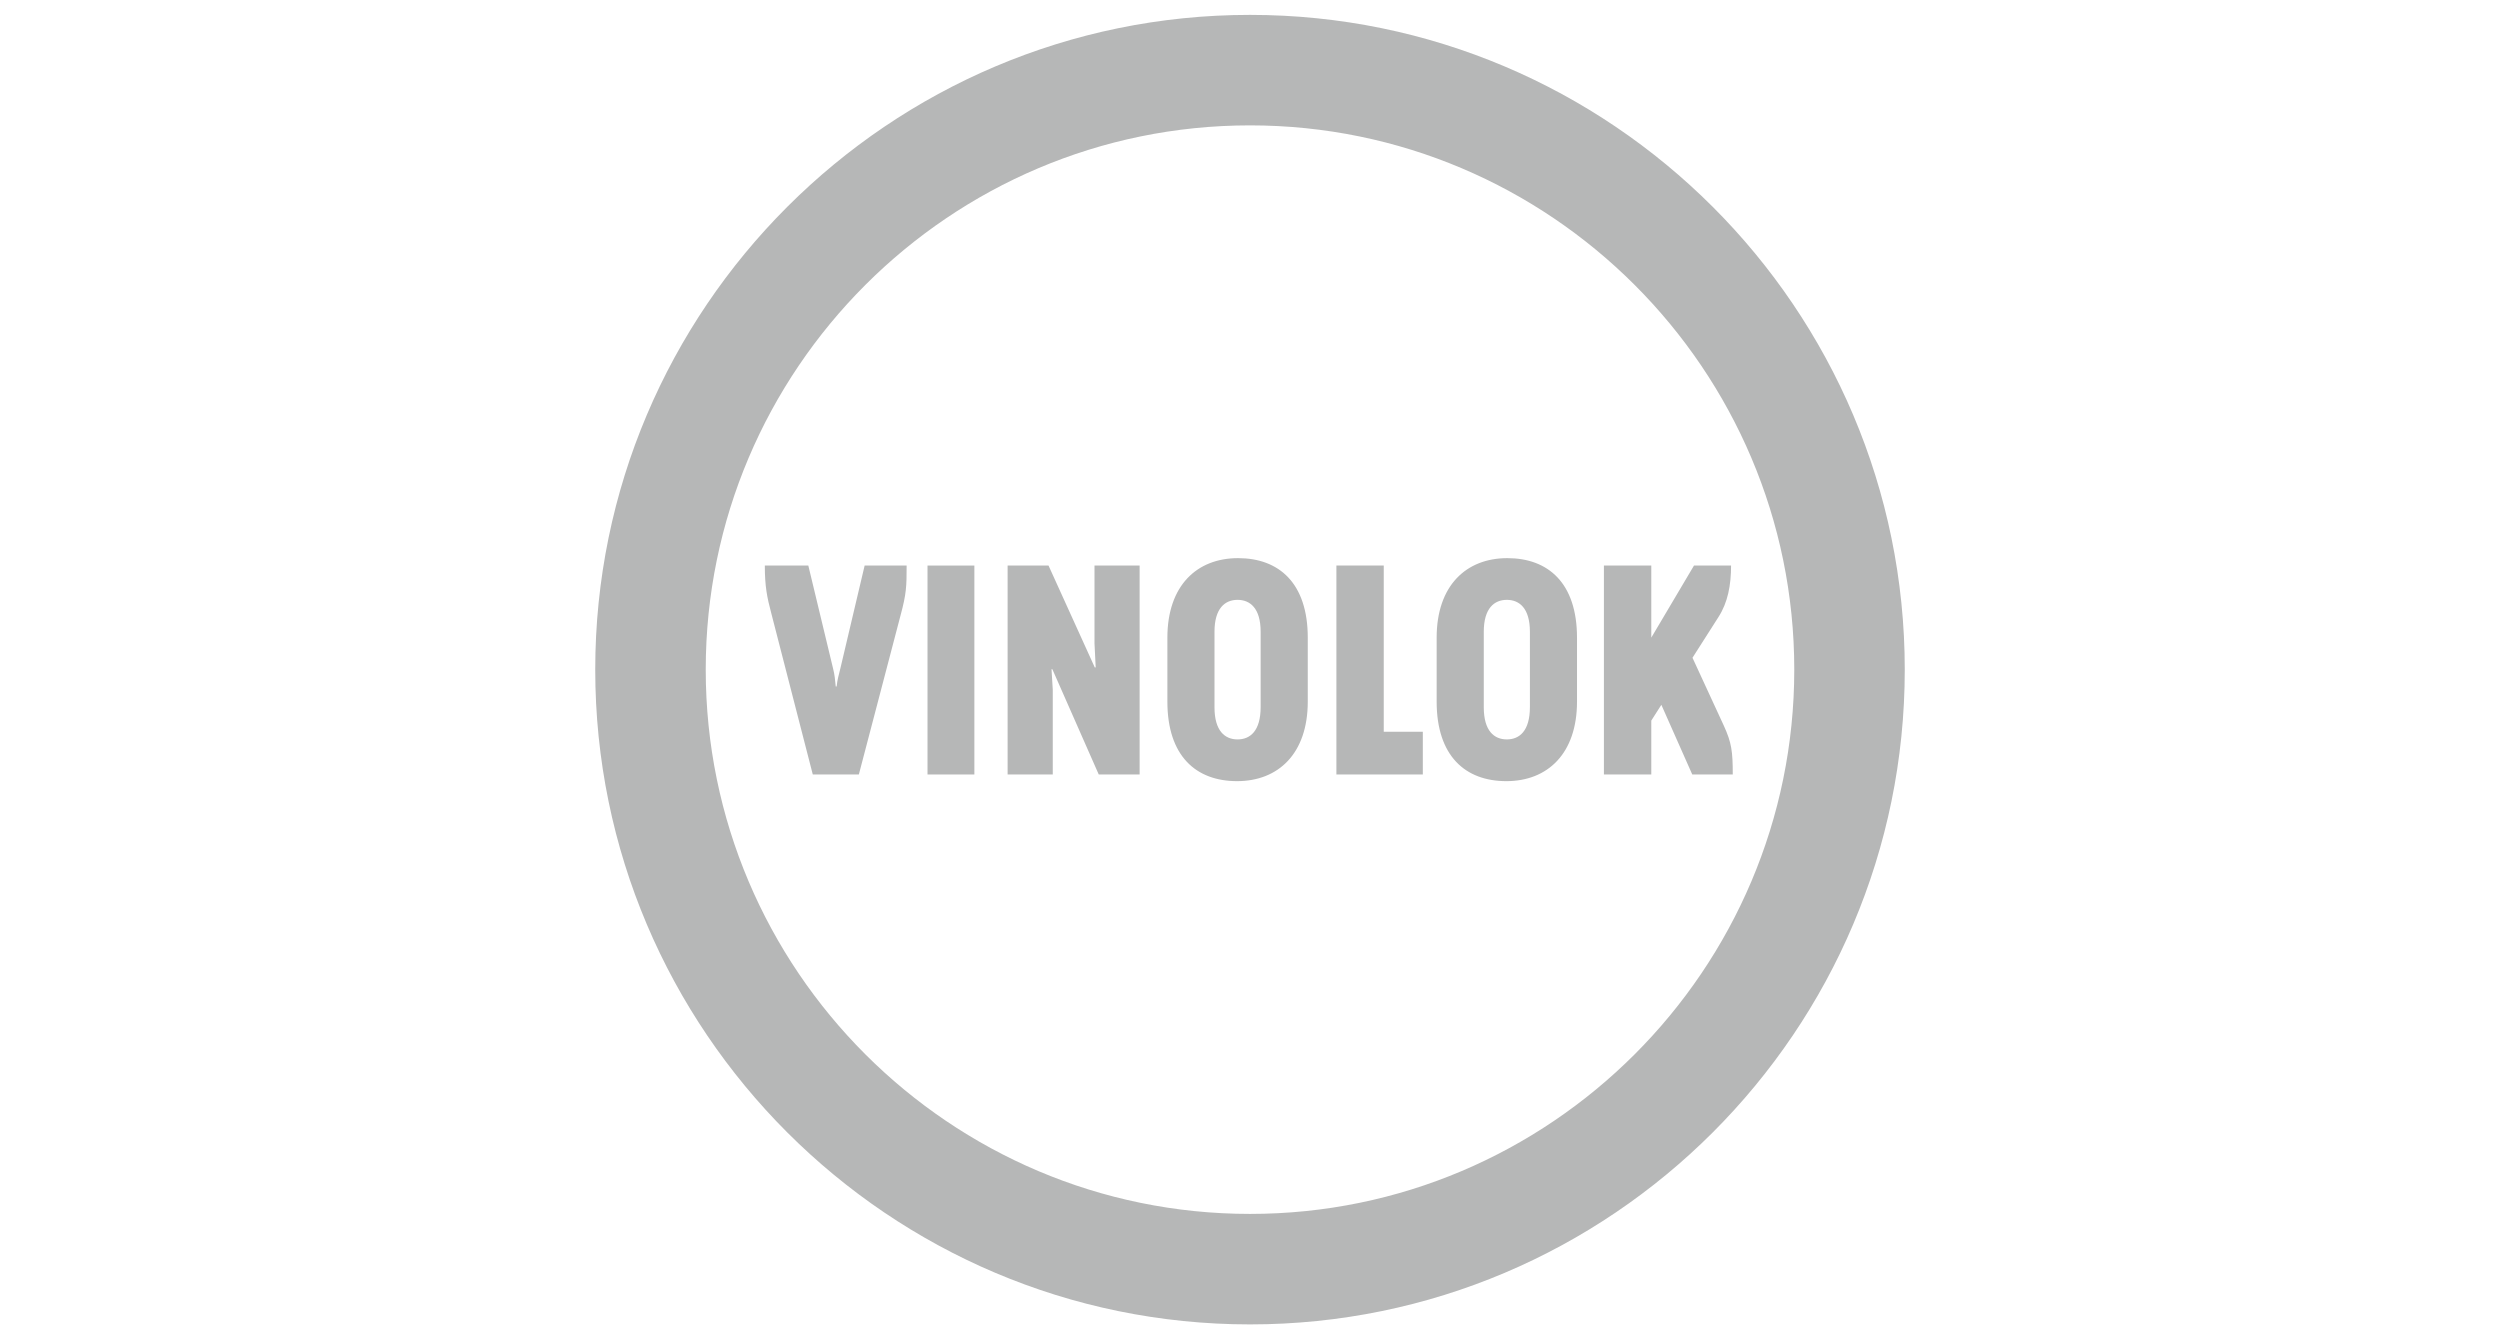
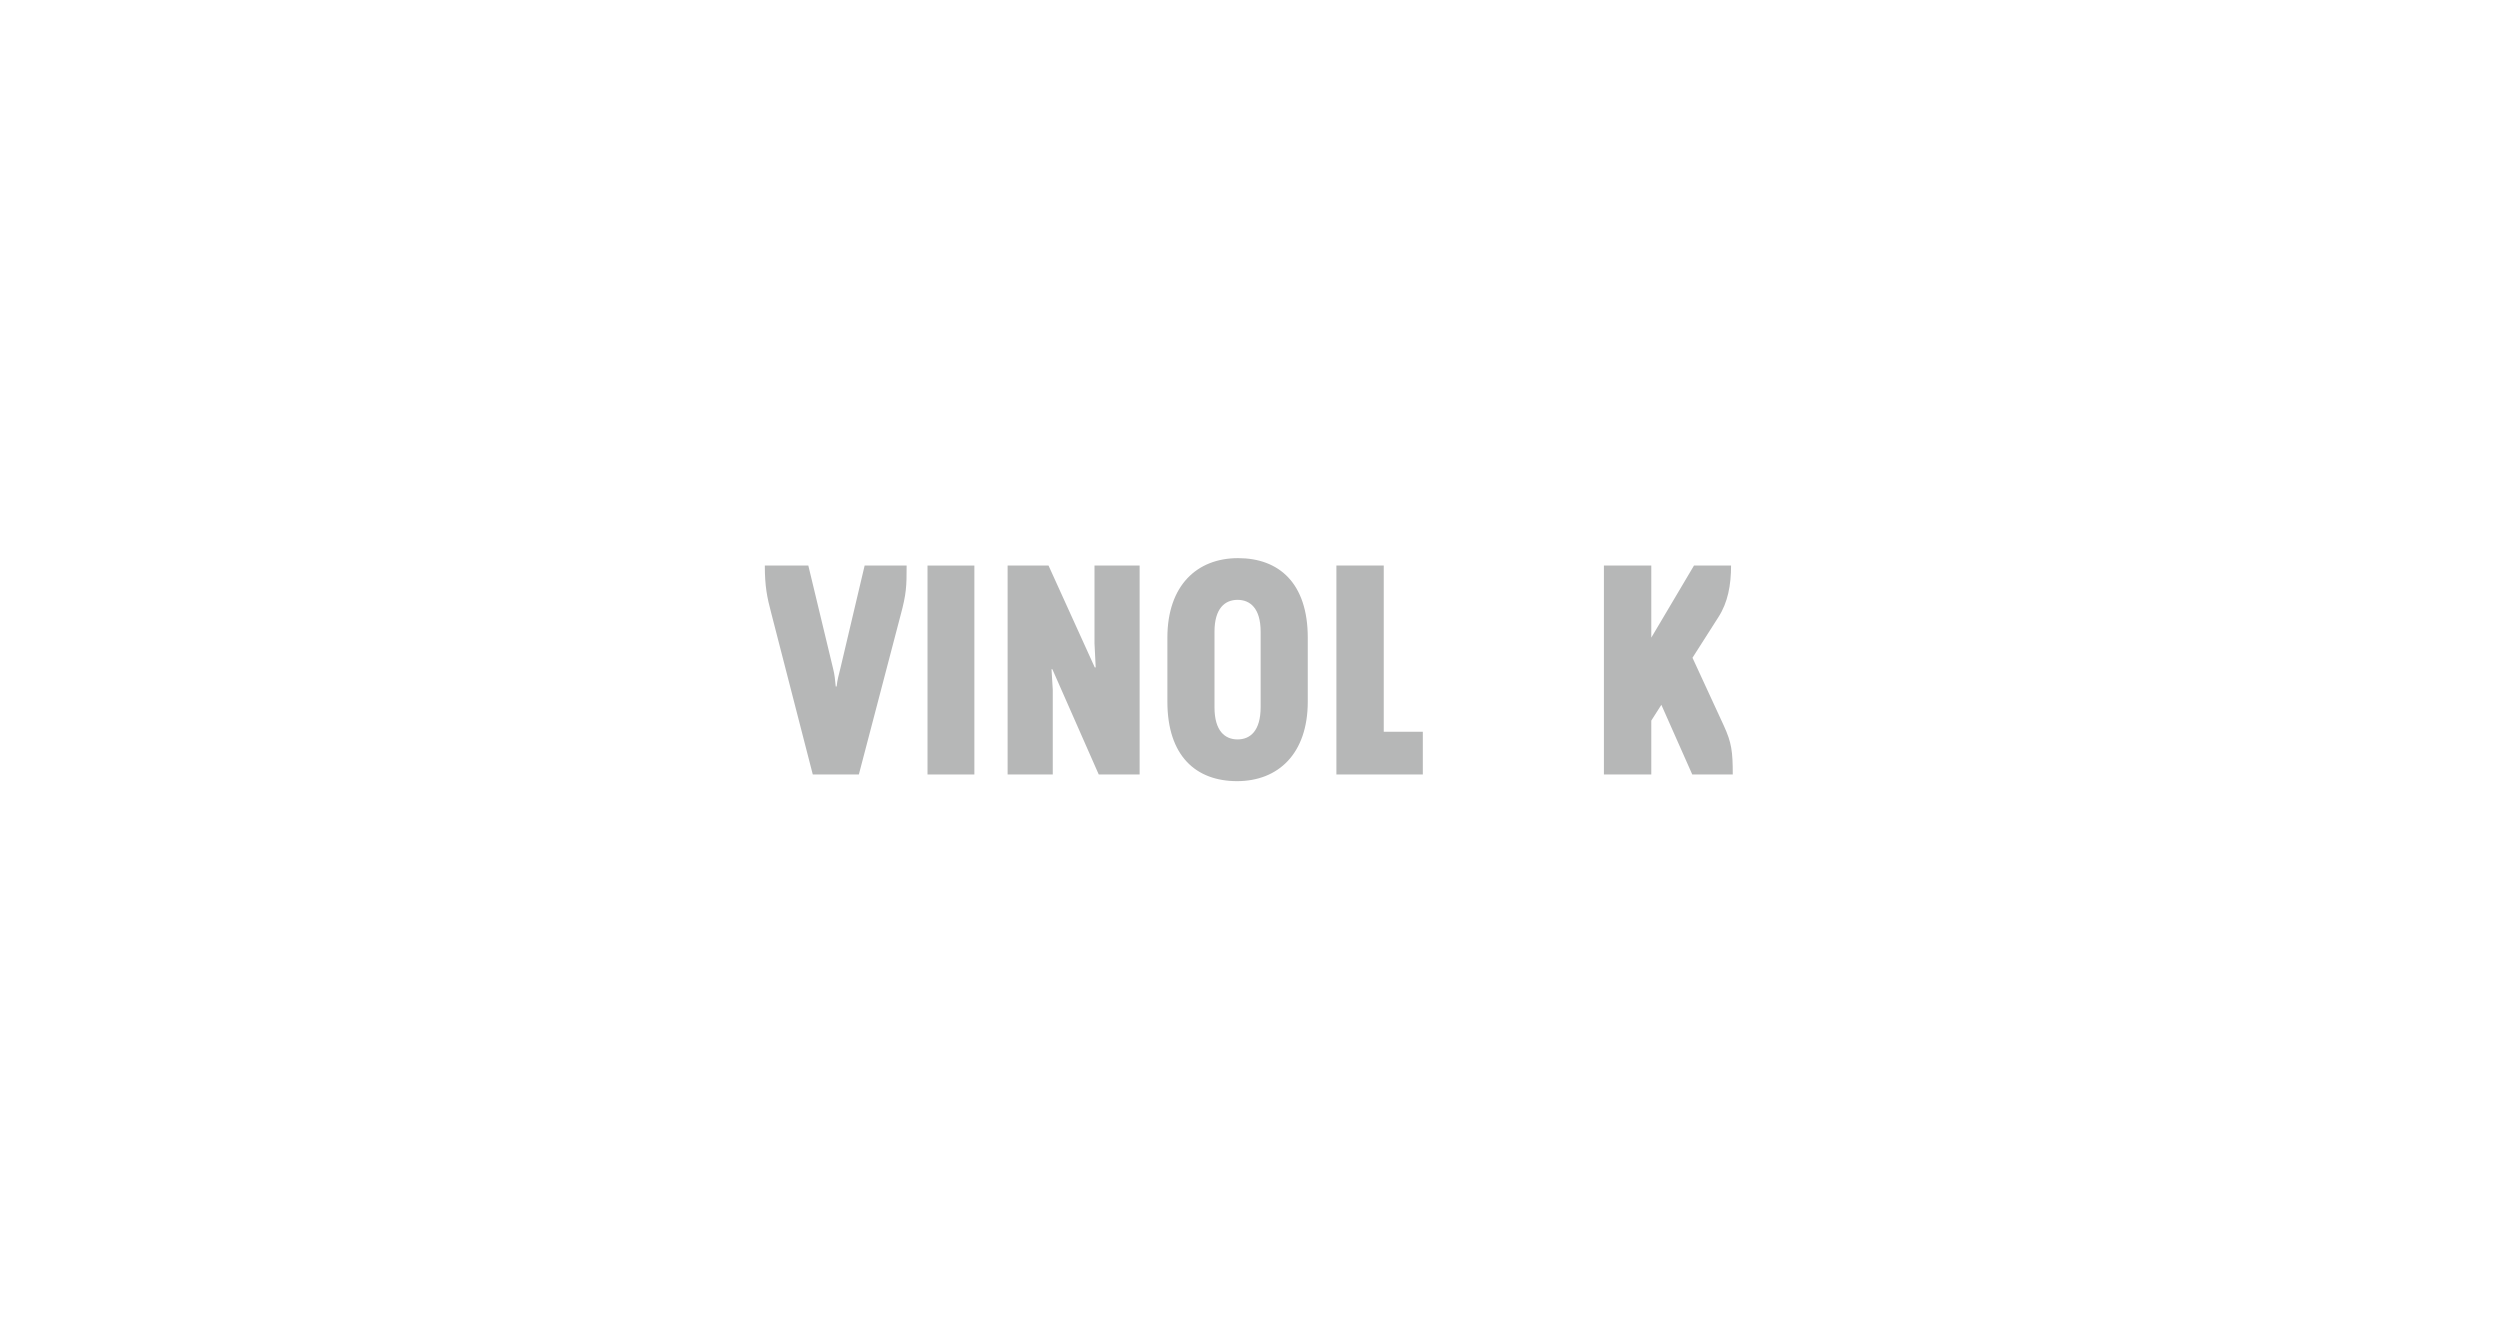
<svg xmlns="http://www.w3.org/2000/svg" xml:space="preserve" width="168px" height="90px" version="1.0" style="shape-rendering:geometricPrecision; text-rendering:geometricPrecision; image-rendering:optimizeQuality; fill-rule:evenodd; clip-rule:evenodd" viewBox="0 0 168 90">
  <defs>
    <style type="text/css">
   
    .fil0 {fill:none}
    .fil1 {fill:#B6B7B7;fill-rule:nonzero}
   
  </style>
  </defs>
  <g id="Vrstva_x0020_2">
-     <rect class="fil0" width="168" height="90" />
    <g id="_3172183456368">
      <path class="fil1" d="M73.55 43.224l0.081 1.623 -0.064 0 -3.107 -6.844 -2.748 0 0 14.042 3.034 0 0 -5.699 -0.084 -1.374 0.057 0 3.117 7.073 2.747 0 0 -14.042 -3.033 0 0 5.221z" />
      <path class="fil1" d="M56.475 44.909c-0.116,0.479 -0.203,0.744 -0.253,1.223l-0.06 0c-0.049,-0.479 -0.066,-0.765 -0.183,-1.223l-1.66 -6.905 -2.923 0c0,1.394 0.147,2.125 0.429,3.186l2.794 10.855 3.096 0 2.801 -10.688c0.394,-1.458 0.41,-1.939 0.41,-3.353l-2.822 0 -1.629 6.905z" />
      <path class="fil1" d="M62.329 52.045l3.149 0 0 -14.04 -3.149 0 0 14.04z" />
-       <path class="fil1" d="M101.293 37.507c-2.77,0 -4.75,1.847 -4.75,5.345l0 4.296c0,3.66 1.93,5.345 4.683,5.345 2.771,0 4.749,-1.85 4.749,-5.345l0 -4.296c0,-3.663 -1.929,-5.345 -4.682,-5.345zm1.517 10.005c0,1.617 -0.709,2.177 -1.551,2.177 -0.842,0 -1.549,-0.56 -1.549,-2.159l0 -5.075c0,-1.584 0.707,-2.145 1.549,-2.145 0.842,0 1.551,0.561 1.551,2.145l0 5.057z" />
-       <path class="fil1" d="M84.001 1c-24.262,0 -44.001,19.738 -44.001,43.999 0,24.263 19.739,44.001 44.001,44.001 24.26,0 43.999,-19.738 43.999,-44.001 0,-24.261 -19.739,-43.999 -43.999,-43.999zm0 80.575c-20.168,0 -36.576,-16.409 -36.576,-36.576 0,-20.166 16.408,-36.574 36.576,-36.574 20.166,0 36.574,16.408 36.574,36.574 0,20.167 -16.408,36.576 -36.574,36.576z" />
      <path class="fil1" d="M83.198 37.507c-2.771,0 -4.75,1.847 -4.75,5.345l0 4.296c0,3.66 1.927,5.345 4.682,5.345 2.771,0 4.752,-1.85 4.752,-5.345l0 -4.296c0,-3.663 -1.931,-5.345 -4.684,-5.345zm1.517 10.005c0,1.617 -0.709,2.177 -1.551,2.177 -0.841,0 -1.55,-0.56 -1.55,-2.159l0 -5.075c0,-1.584 0.709,-2.145 1.55,-2.145 0.842,0 1.551,0.561 1.551,2.145l0 5.057z" />
      <path class="fil1" d="M115.846 48.777l-2.111 -4.575 1.751 -2.745c0.626,-0.976 0.842,-2.143 0.842,-3.453l-2.491 0 -2.87 4.845 0 -4.845 -3.184 0 0 14.041 3.184 0 0 -3.621 0.676 -1.061 2.077 4.682 2.722 0c0,-1.561 -0.083,-2.143 -0.596,-3.268z" />
      <path class="fil1" d="M92.988 38.003l-3.182 0 0 14.042 5.807 0 0 -2.871 -2.625 0 0 -11.171z" />
    </g>
  </g>
</svg>